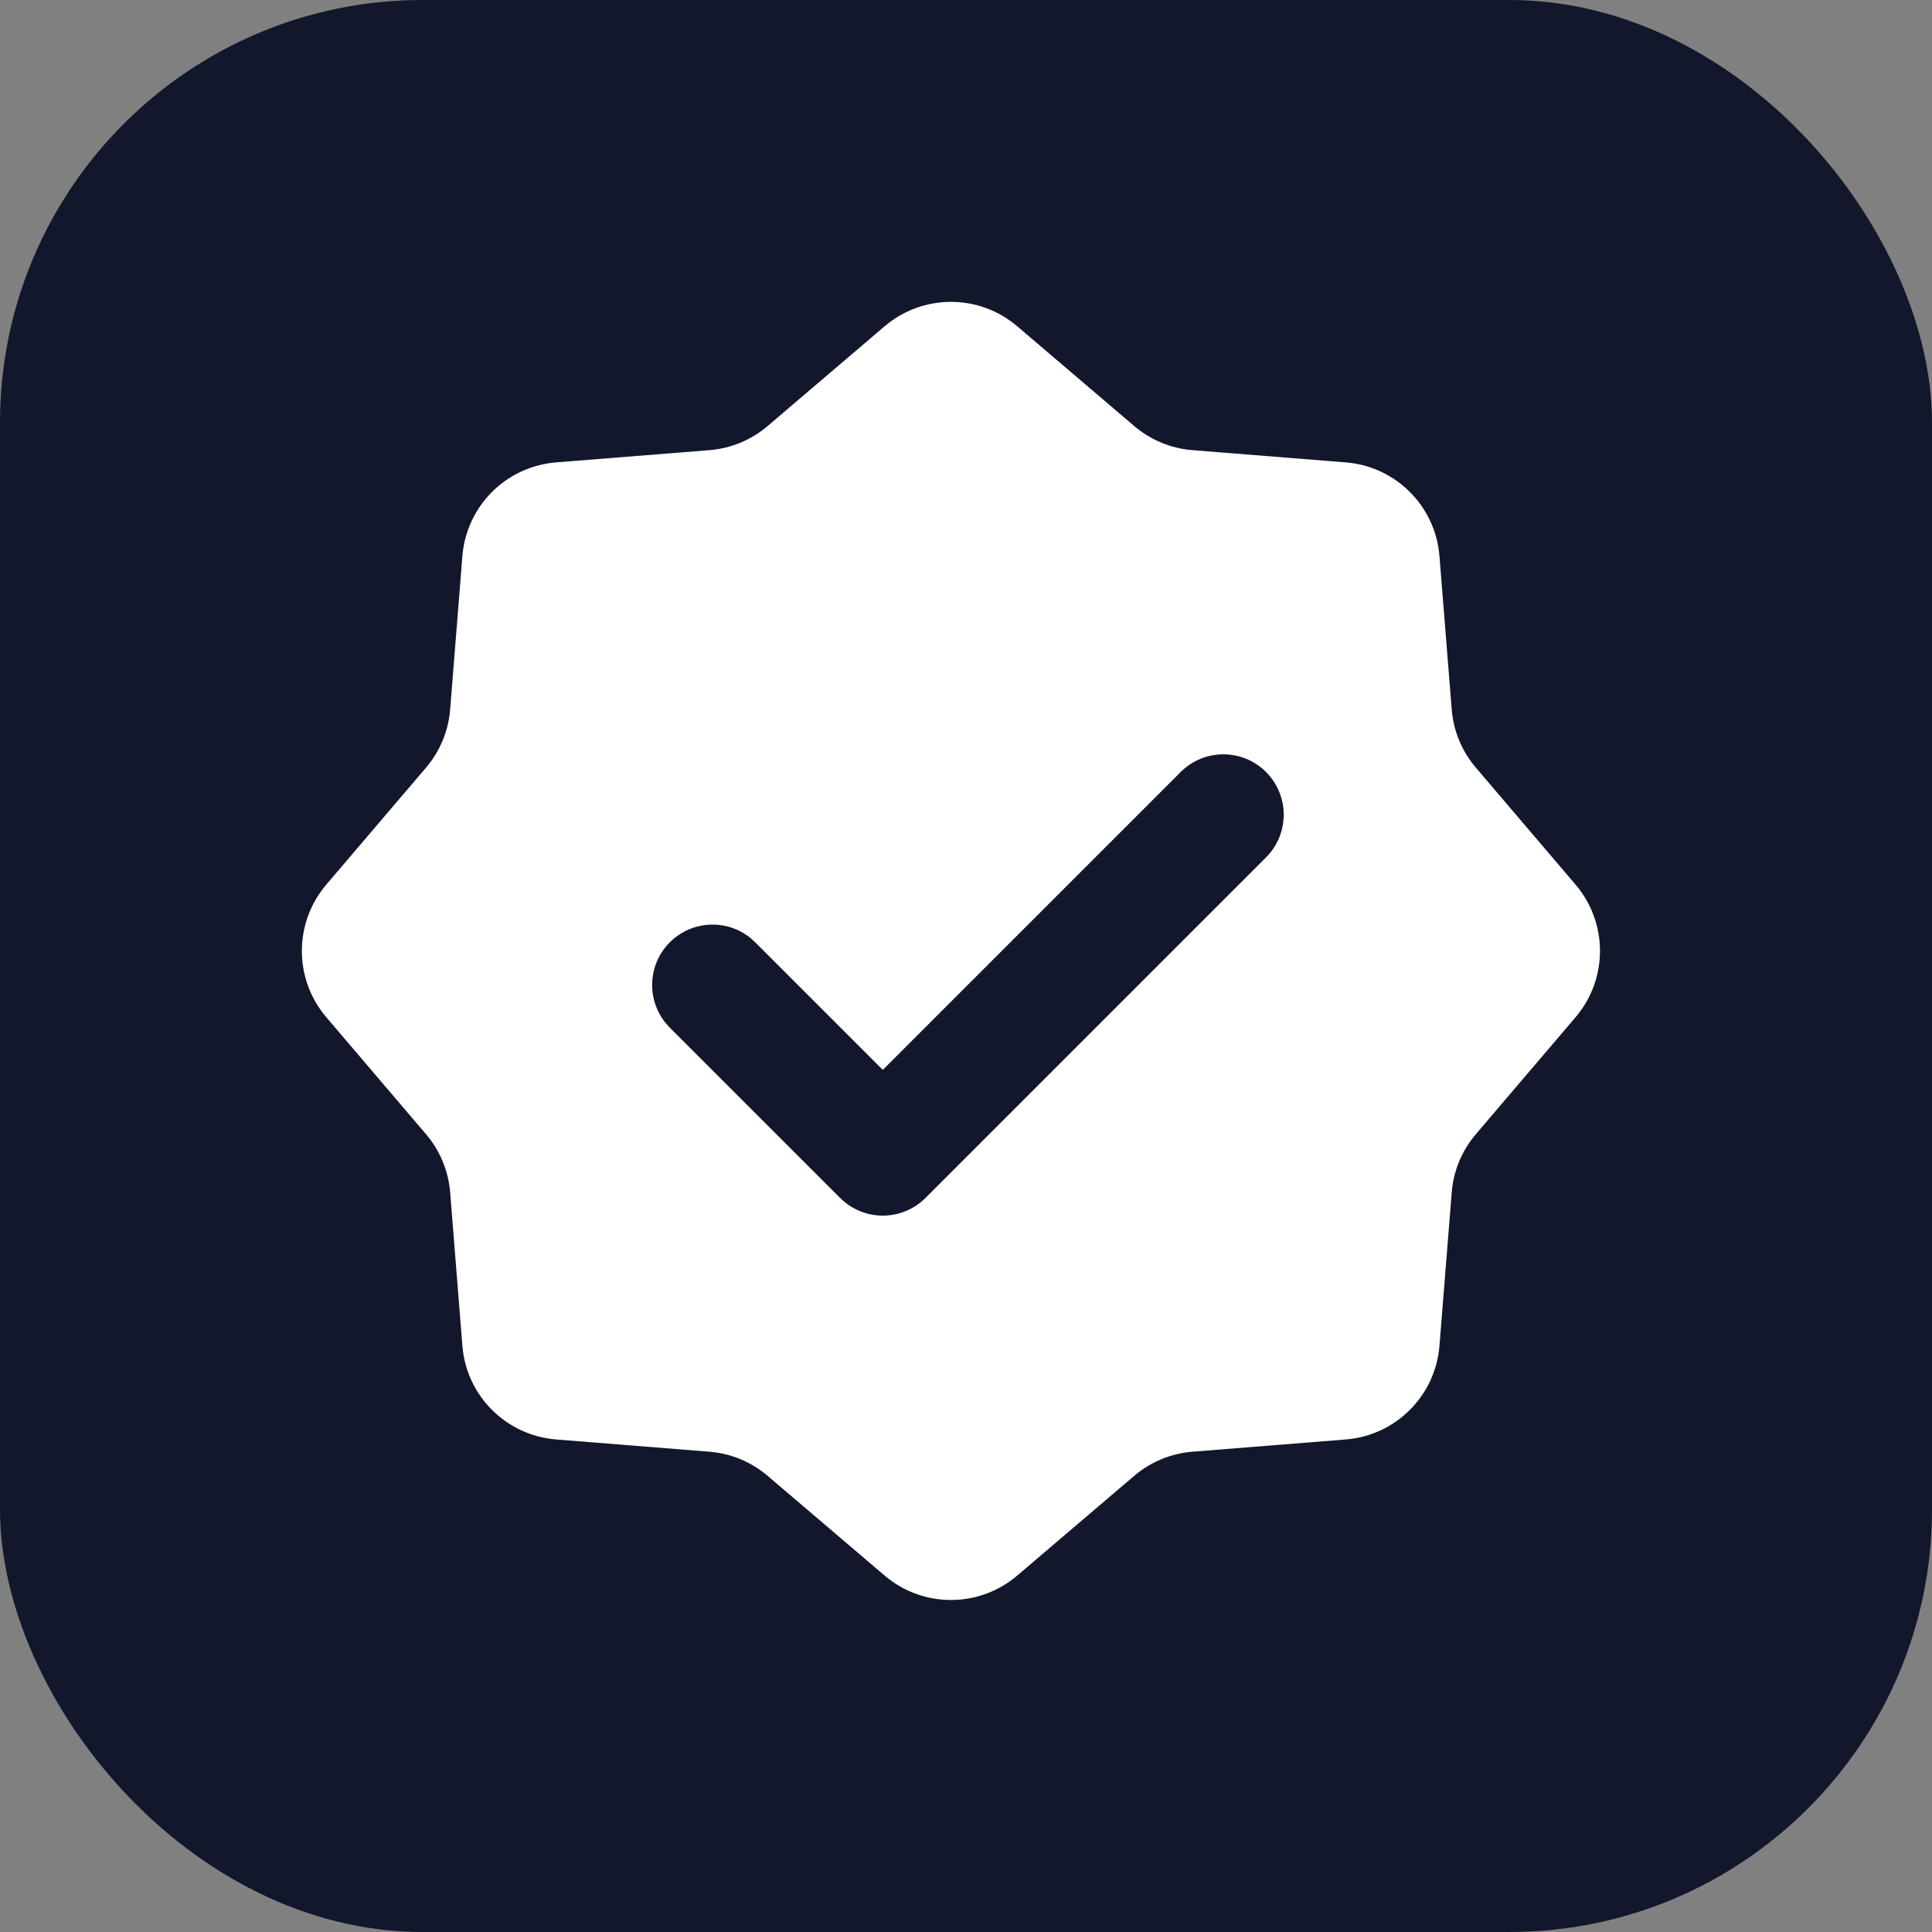
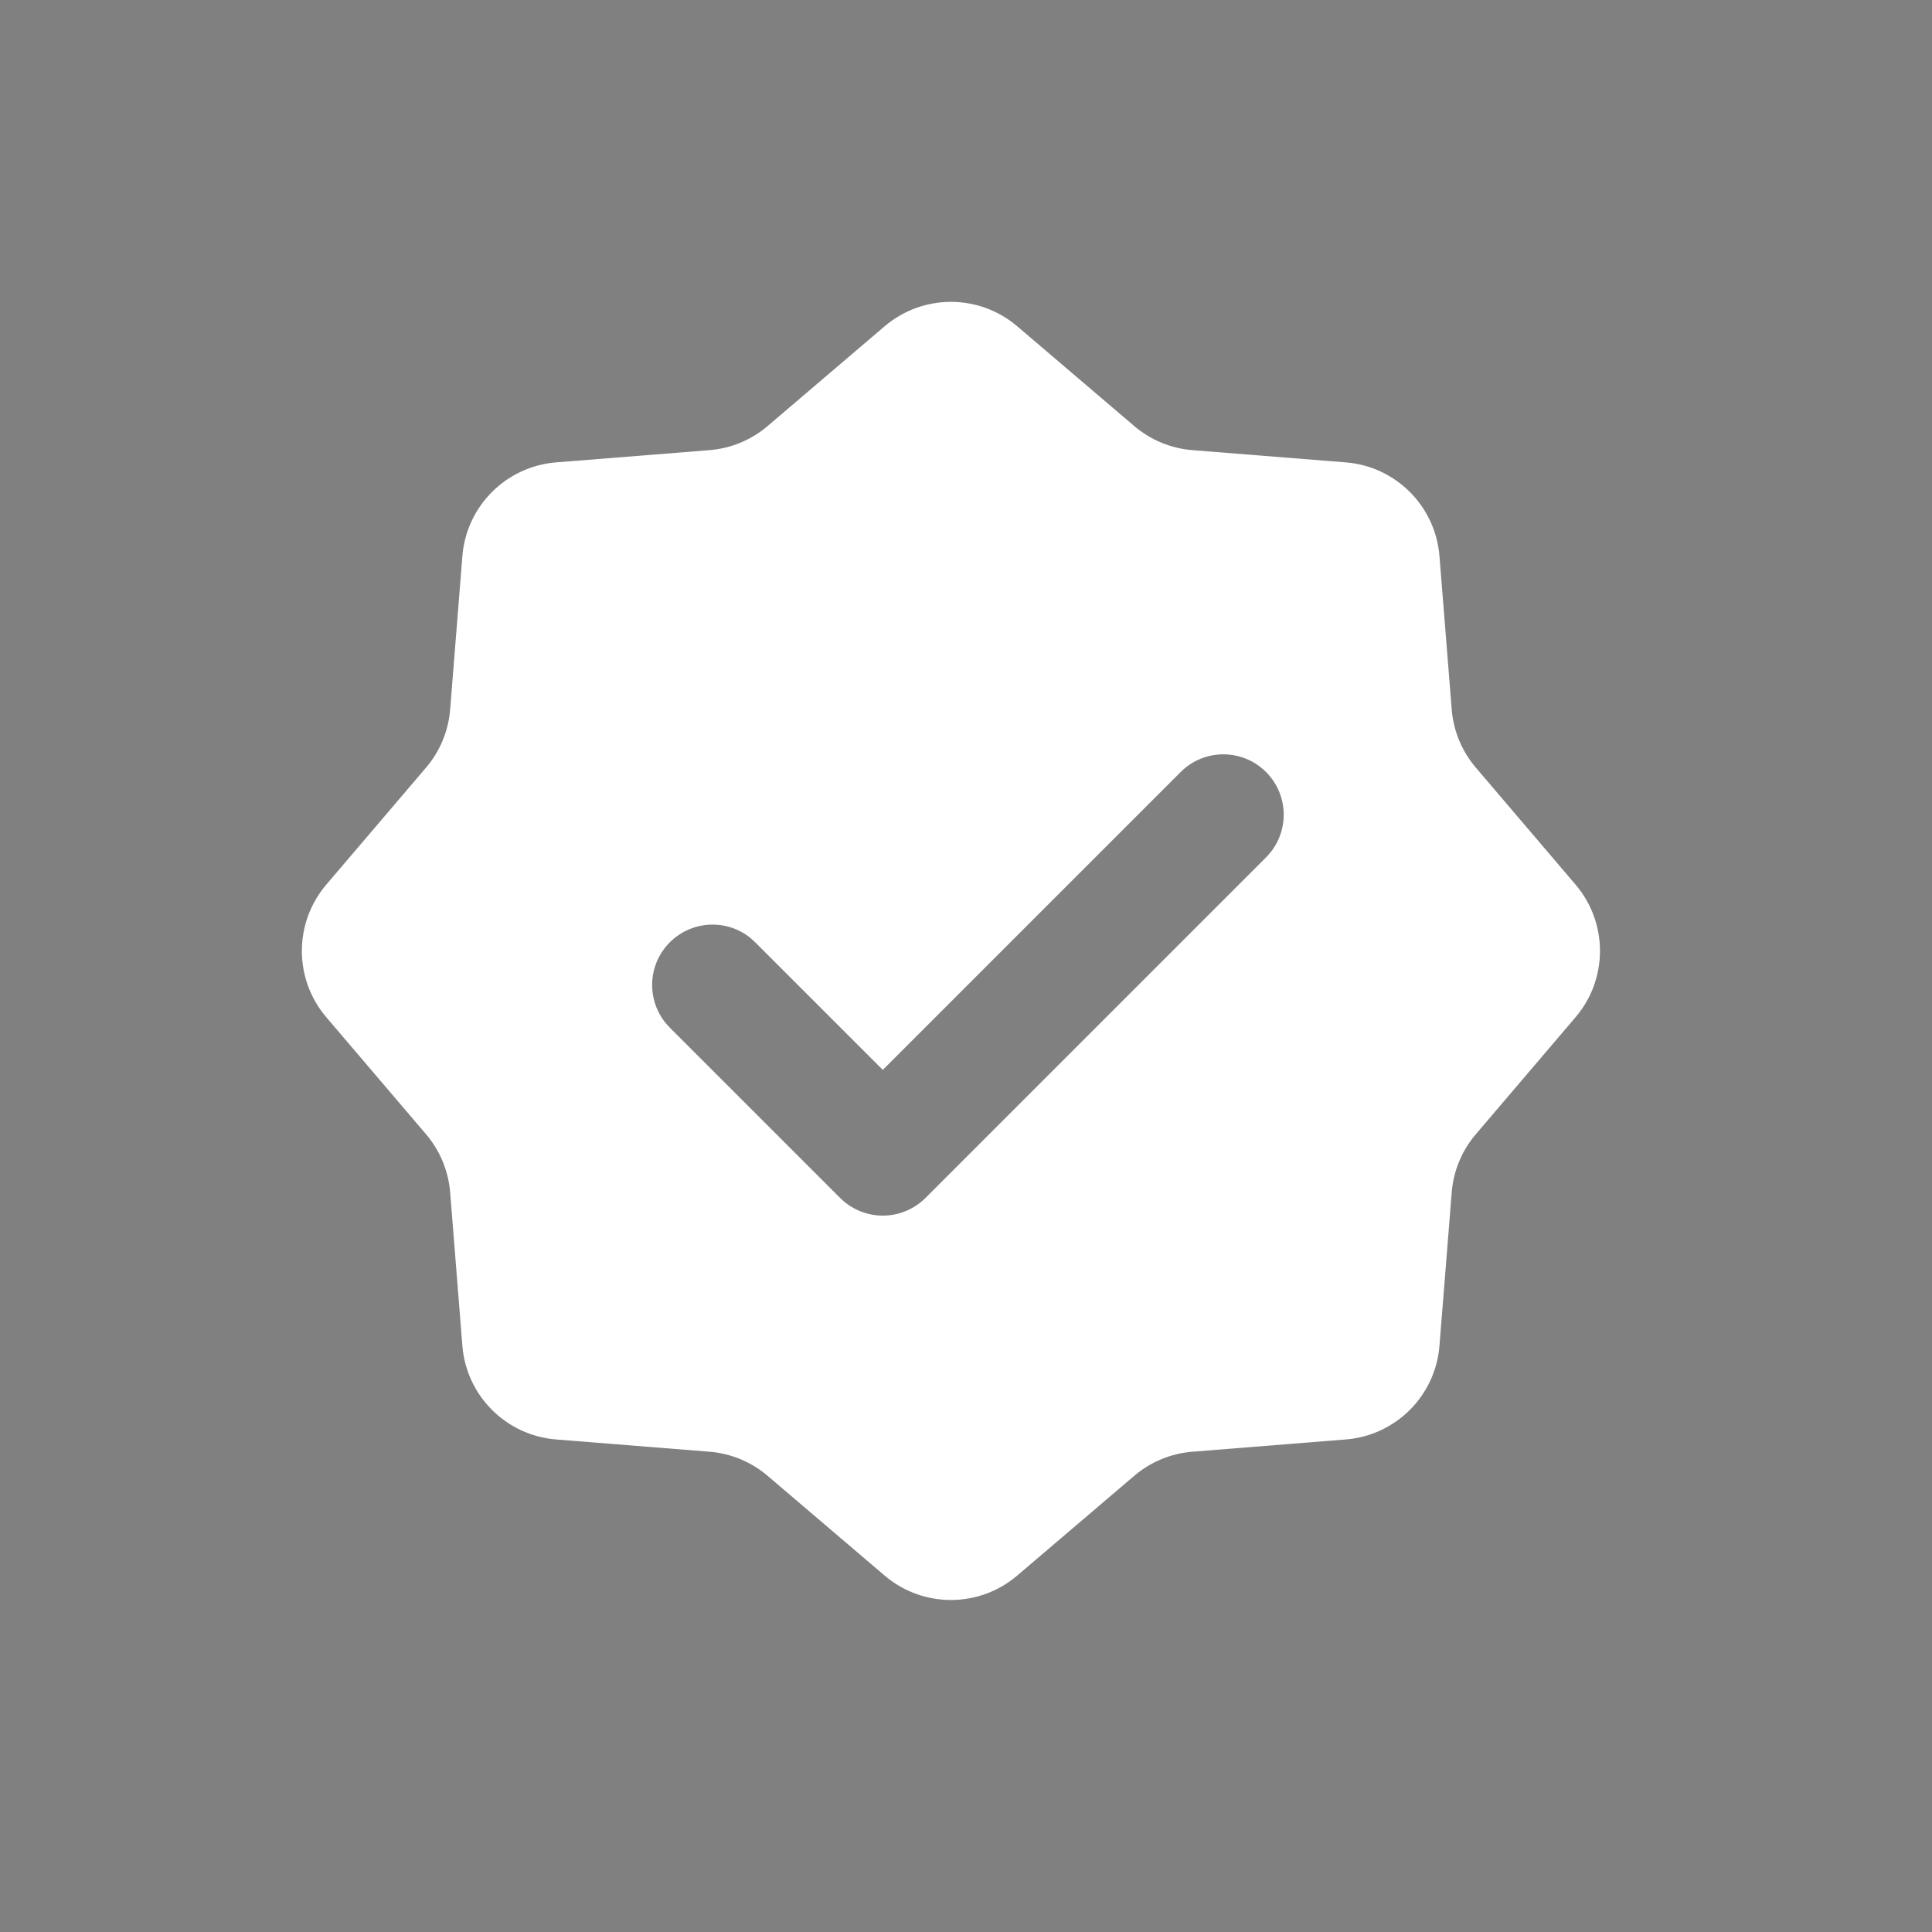
<svg xmlns="http://www.w3.org/2000/svg" width="64" height="64" viewBox="0 0 64 64" fill="none">
  <rect x="0" y="0" width="64" height="64" fill="#808080" stroke="none" />
-   <rect width="64" height="64" rx="14" fill="#12172C" />
  <path d="M29.305 10.808C30.57 9.731 32.431 9.73 33.696 10.808L37.574 14.114C38.116 14.576 38.79 14.855 39.5 14.912L44.58 15.317C46.237 15.449 47.552 16.765 47.684 18.422L48.09 23.501C48.146 24.211 48.426 24.885 48.888 25.427L52.193 29.305C53.271 30.57 53.271 32.431 52.193 33.696L48.888 37.574C48.426 38.116 48.146 38.79 48.09 39.5L47.684 44.58C47.552 46.237 46.237 47.552 44.58 47.684L39.5 48.09C38.79 48.146 38.116 48.426 37.574 48.888L33.696 52.193C32.431 53.271 30.57 53.271 29.305 52.193L25.427 48.888C24.885 48.426 24.211 48.146 23.501 48.09L18.422 47.684C16.765 47.552 15.449 46.237 15.317 44.58L14.912 39.5C14.855 38.79 14.576 38.116 14.114 37.574L10.808 33.696C9.73 32.431 9.731 30.57 10.808 29.305L14.114 25.427C14.576 24.885 14.855 24.211 14.912 23.501L15.317 18.422C15.449 16.765 16.765 15.449 18.422 15.317L23.501 14.912C24.211 14.855 24.885 14.576 25.427 14.114L29.305 10.808ZM41.939 25.574C41.158 24.793 39.892 24.793 39.111 25.574L29.244 35.441L25.017 31.215L24.866 31.077C24.081 30.436 22.922 30.483 22.189 31.215C21.457 31.947 21.411 33.106 22.052 33.891L22.189 34.043L27.83 39.683C28.205 40.058 28.714 40.269 29.244 40.269C29.774 40.269 30.283 40.058 30.658 39.683L41.939 28.402C42.72 27.621 42.72 26.355 41.939 25.574Z" fill="white" />
</svg>